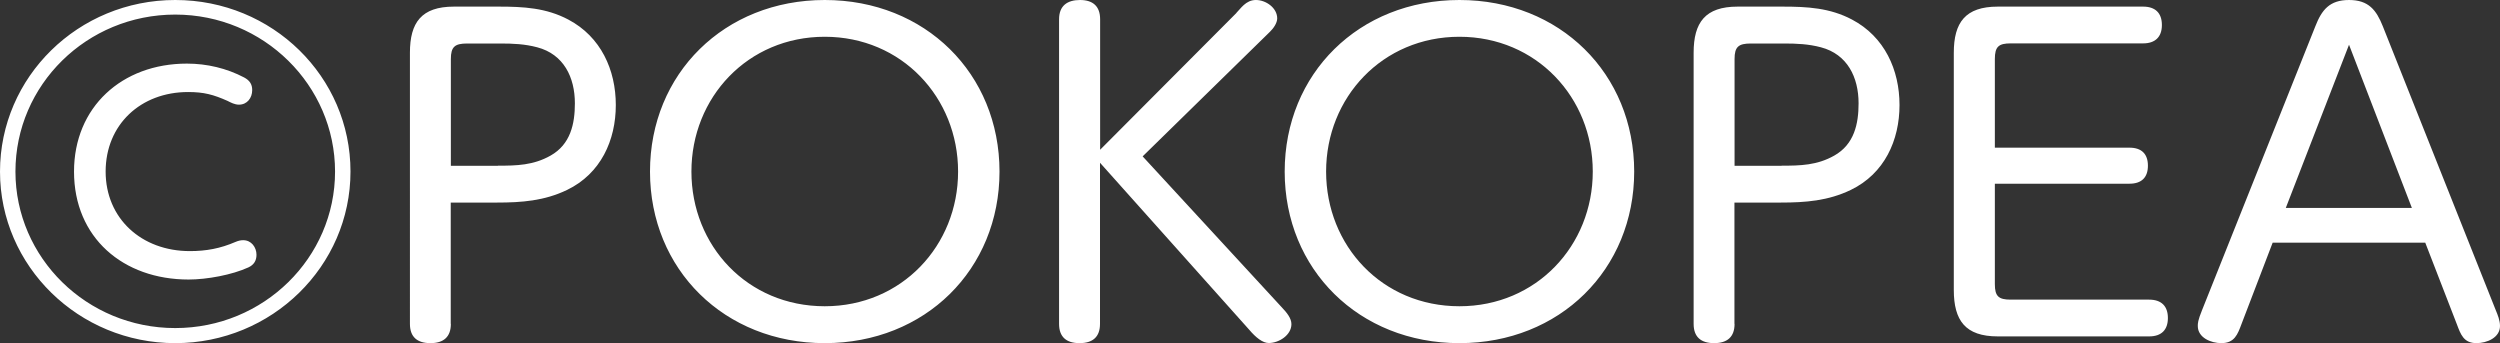
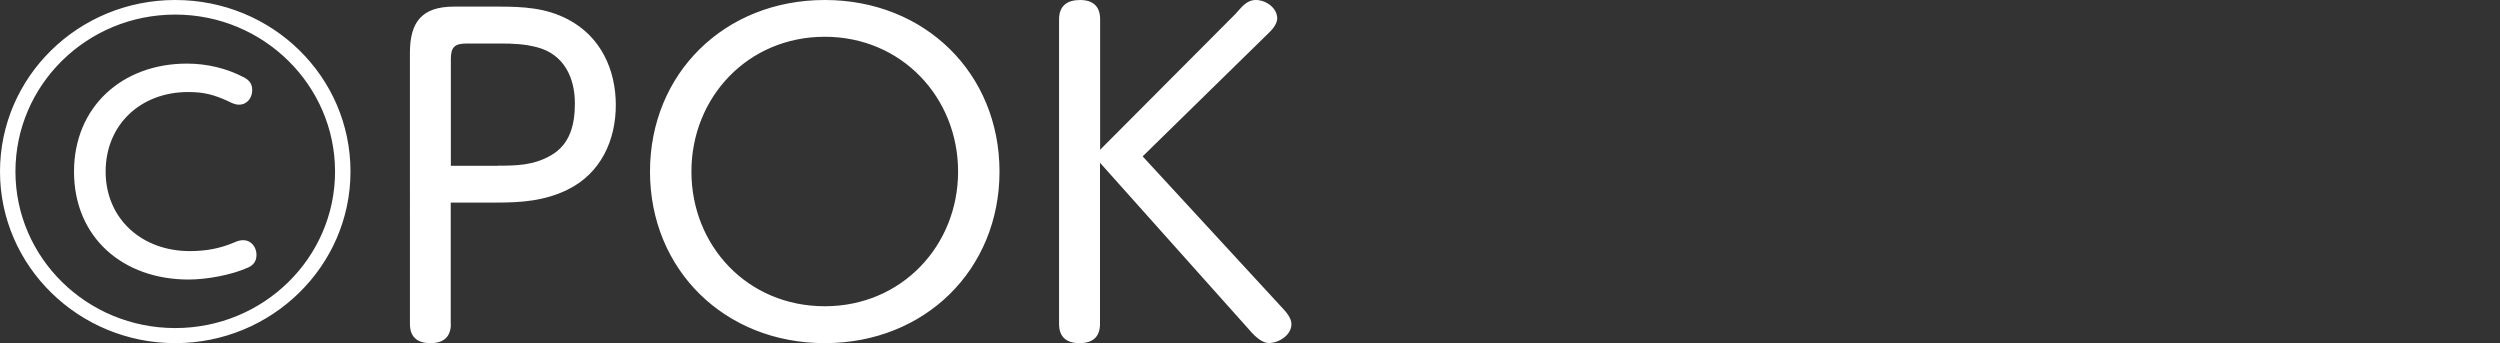
<svg xmlns="http://www.w3.org/2000/svg" id="Layer_2" data-name="Layer 2" viewBox="0 0 204 28">
  <rect x="0" y="0" width="204" height="28" fill="#333333" stroke="none" />
  <defs>
    <style>.cls-1{fill:#fff;stroke-width:0}</style>
  </defs>
  <g id="LPデータ">
    <g id="_下部" data-name="下部">
      <g>
        <path class="cls-1" d="M28.6 14c0 7.72-6.42 14-14.3 14S0 21.72 0 14 6.38 0 14.3 0s14.3 6.25 14.3 14zM1.26 14c0 7.03 5.82 12.77 13.04 12.77S27.34 21.03 27.34 14 21.52 1.19 14.3 1.19 1.26 6.93 1.26 14zm4.78 0c0-5.26 3.91-8.81 9.21-8.81 1.64 0 3.24.38 4.67 1.13.45.24.66.55.66 1.03 0 .65-.42 1.19-1.08 1.19-.35 0-.66-.17-.94-.31-1.15-.51-1.92-.72-3.21-.72-3.87 0-6.73 2.66-6.73 6.49s2.93 6.49 6.87 6.49c1.33 0 2.48-.21 3.73-.75.24-.1.42-.14.63-.14.66 0 1.08.58 1.08 1.19 0 .48-.21.82-.66 1.03-1.33.61-3.38.99-4.88.99-5.34 0-9.35-3.41-9.35-8.81zM36.79 26.43c0 1.06-.59 1.57-1.67 1.57s-1.67-.51-1.67-1.57V4.3c0-2.46.94-3.76 3.59-3.76h3.66c2.02 0 3.87.1 5.68 1.06 2.65 1.4 3.87 4.1 3.87 6.97s-1.22 5.6-3.98 6.93c-1.85.89-3.7 1.03-5.72 1.03h-3.77v9.9zm3.84-12.91c1.53 0 2.89-.03 4.29-.82 1.64-.92 1.99-2.6 1.99-4.27 0-2.12-.91-4-3.07-4.57-1.01-.27-1.99-.31-3-.31h-2.72c-1.01 0-1.33.27-1.33 1.27v8.71h3.84zM67.3 0c8.2 0 14.26 6.01 14.26 14S75.49 28 67.3 28s-14.26-6.01-14.26-14S59.11 0 67.3 0zm0 24.99c6.28 0 10.88-4.95 10.88-10.99S73.58 3 67.3 3 56.42 7.95 56.42 14s4.57 10.99 10.88 10.99zM100.88 1.06c.35-.34.77-1.06 1.6-1.06s1.74.65 1.74 1.5c0 .38-.31.82-.59 1.09L93.24 12.76l11.3 12.26c.49.51.84.96.84 1.43 0 .89-1.01 1.54-1.85 1.54-.49 0-1.05-.44-1.6-1.09L89.76 13.28v13.15c0 1.06-.59 1.57-1.67 1.57s-1.67-.51-1.67-1.57V1.57c0-1.09.66-1.57 1.71-1.57s1.64.51 1.64 1.57v10.65L100.9 1.05z" />
-         <path class="cls-1" d="M119.09 0c8.2 0 14.26 6.01 14.26 14s-6.07 14-14.26 14-14.26-6.01-14.26-14 6.06-14 14.26-14zm0 24.99c6.28 0 10.88-4.95 10.88-10.99s-4.6-11-10.88-11-10.88 4.95-10.88 11 4.57 10.99 10.88 10.99zM141.54 26.43c0 1.06-.59 1.57-1.67 1.57s-1.67-.51-1.67-1.57V4.3c0-2.46.94-3.76 3.59-3.76h3.66c2.02 0 3.87.1 5.68 1.06C153.78 3 155 5.7 155 8.57s-1.22 5.6-3.98 6.93c-1.85.89-3.7 1.03-5.72 1.03h-3.77v9.9zm3.84-12.91c1.53 0 2.89-.03 4.29-.82 1.64-.92 1.99-2.6 1.99-4.27 0-2.12-.91-4-3.07-4.57-1.01-.27-1.99-.31-3-.31h-2.72c-1.01 0-1.33.27-1.33 1.27v8.71h3.84zM173.77 12.05c.98 0 1.5.51 1.5 1.47s-.52 1.47-1.5 1.47h-10.99v8.2c0 .99.31 1.26 1.29 1.26h11.3c1.01 0 1.53.54 1.53 1.5s-.52 1.5-1.53 1.5h-12.35c-2.65 0-3.59-1.3-3.59-3.79V4.3c0-2.46.94-3.76 3.59-3.76h11.86c.98 0 1.53.51 1.53 1.5s-.56 1.5-1.53 1.5h-10.81c-.98 0-1.29.27-1.29 1.27v7.24h10.99zM182.9 26.46c-.31.82-.56 1.54-1.64 1.54-.84 0-1.92-.44-1.92-1.4 0-.21 0-.44.35-1.3l9.24-23.15C189.45.82 190.08 0 191.68 0s2.23.82 2.76 2.15l9.21 23.15c.17.41.35.85.35 1.3 0 .96-1.08 1.4-1.92 1.4-1.05 0-1.29-.72-1.6-1.54l-2.58-6.66h-12.45l-2.55 6.66zm13.91-9.49l-5.13-13.32-5.16 13.32h10.29z" />
      </g>
    </g>
  </g>
</svg>